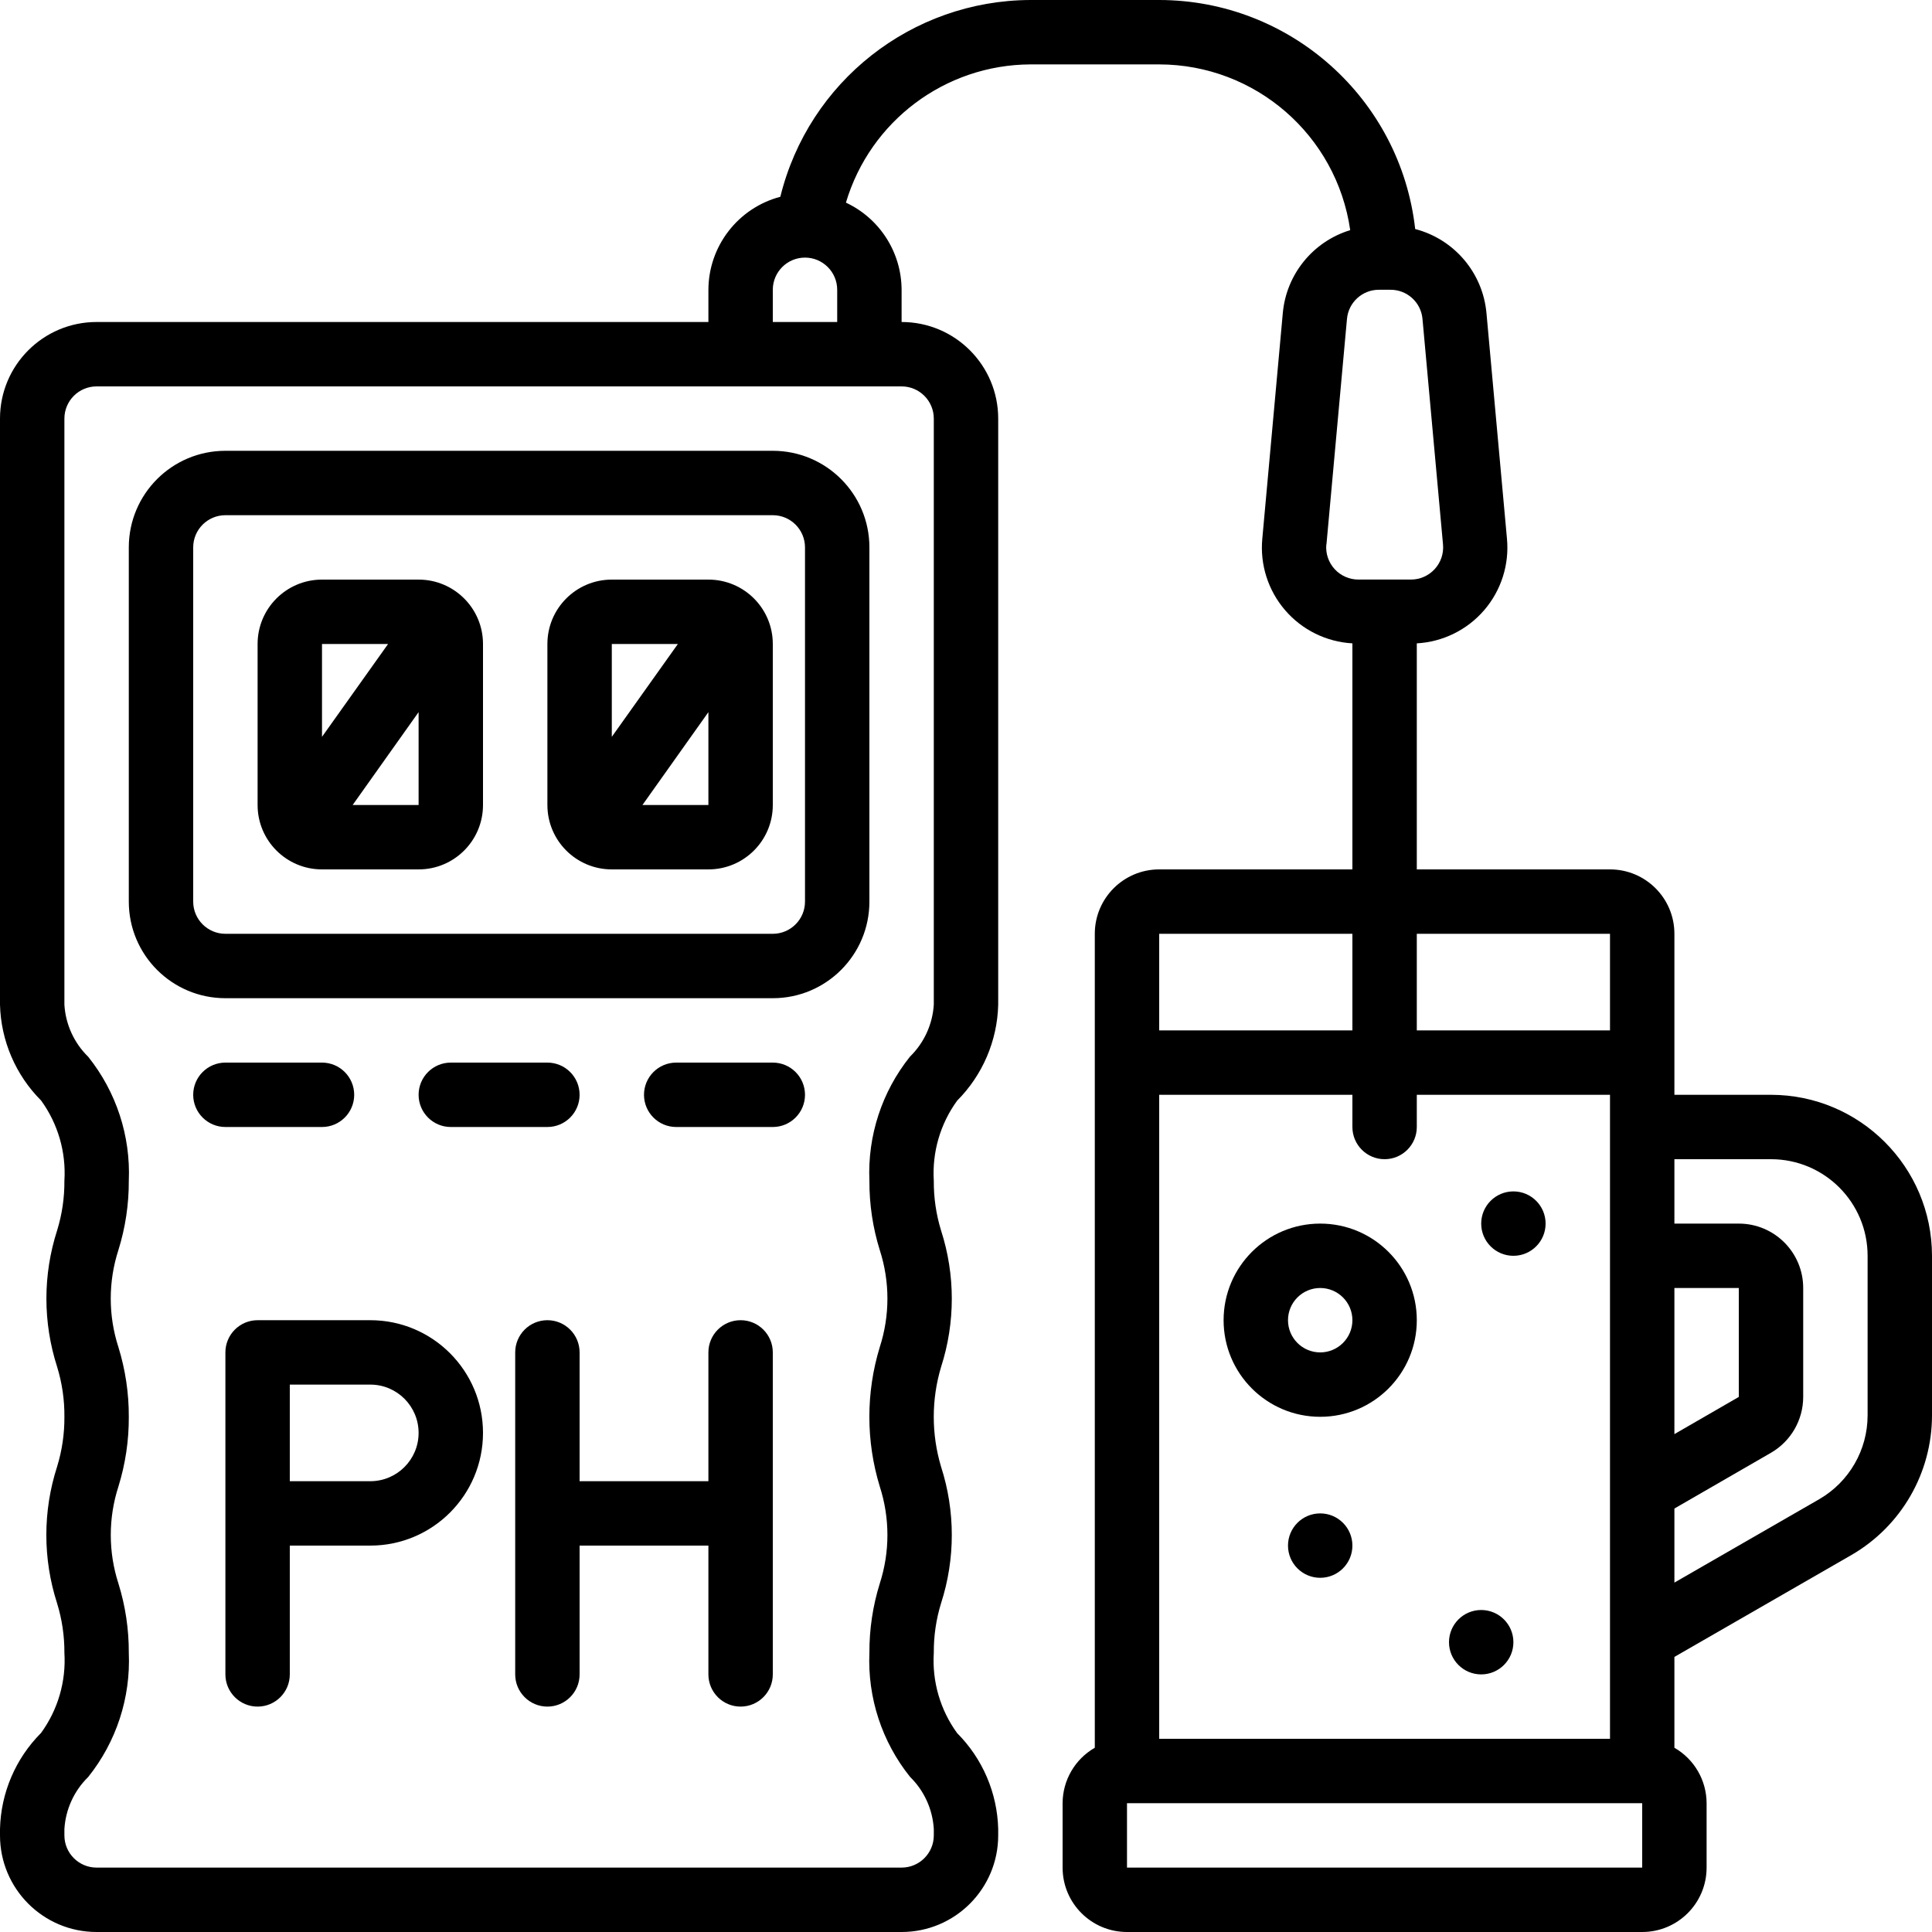
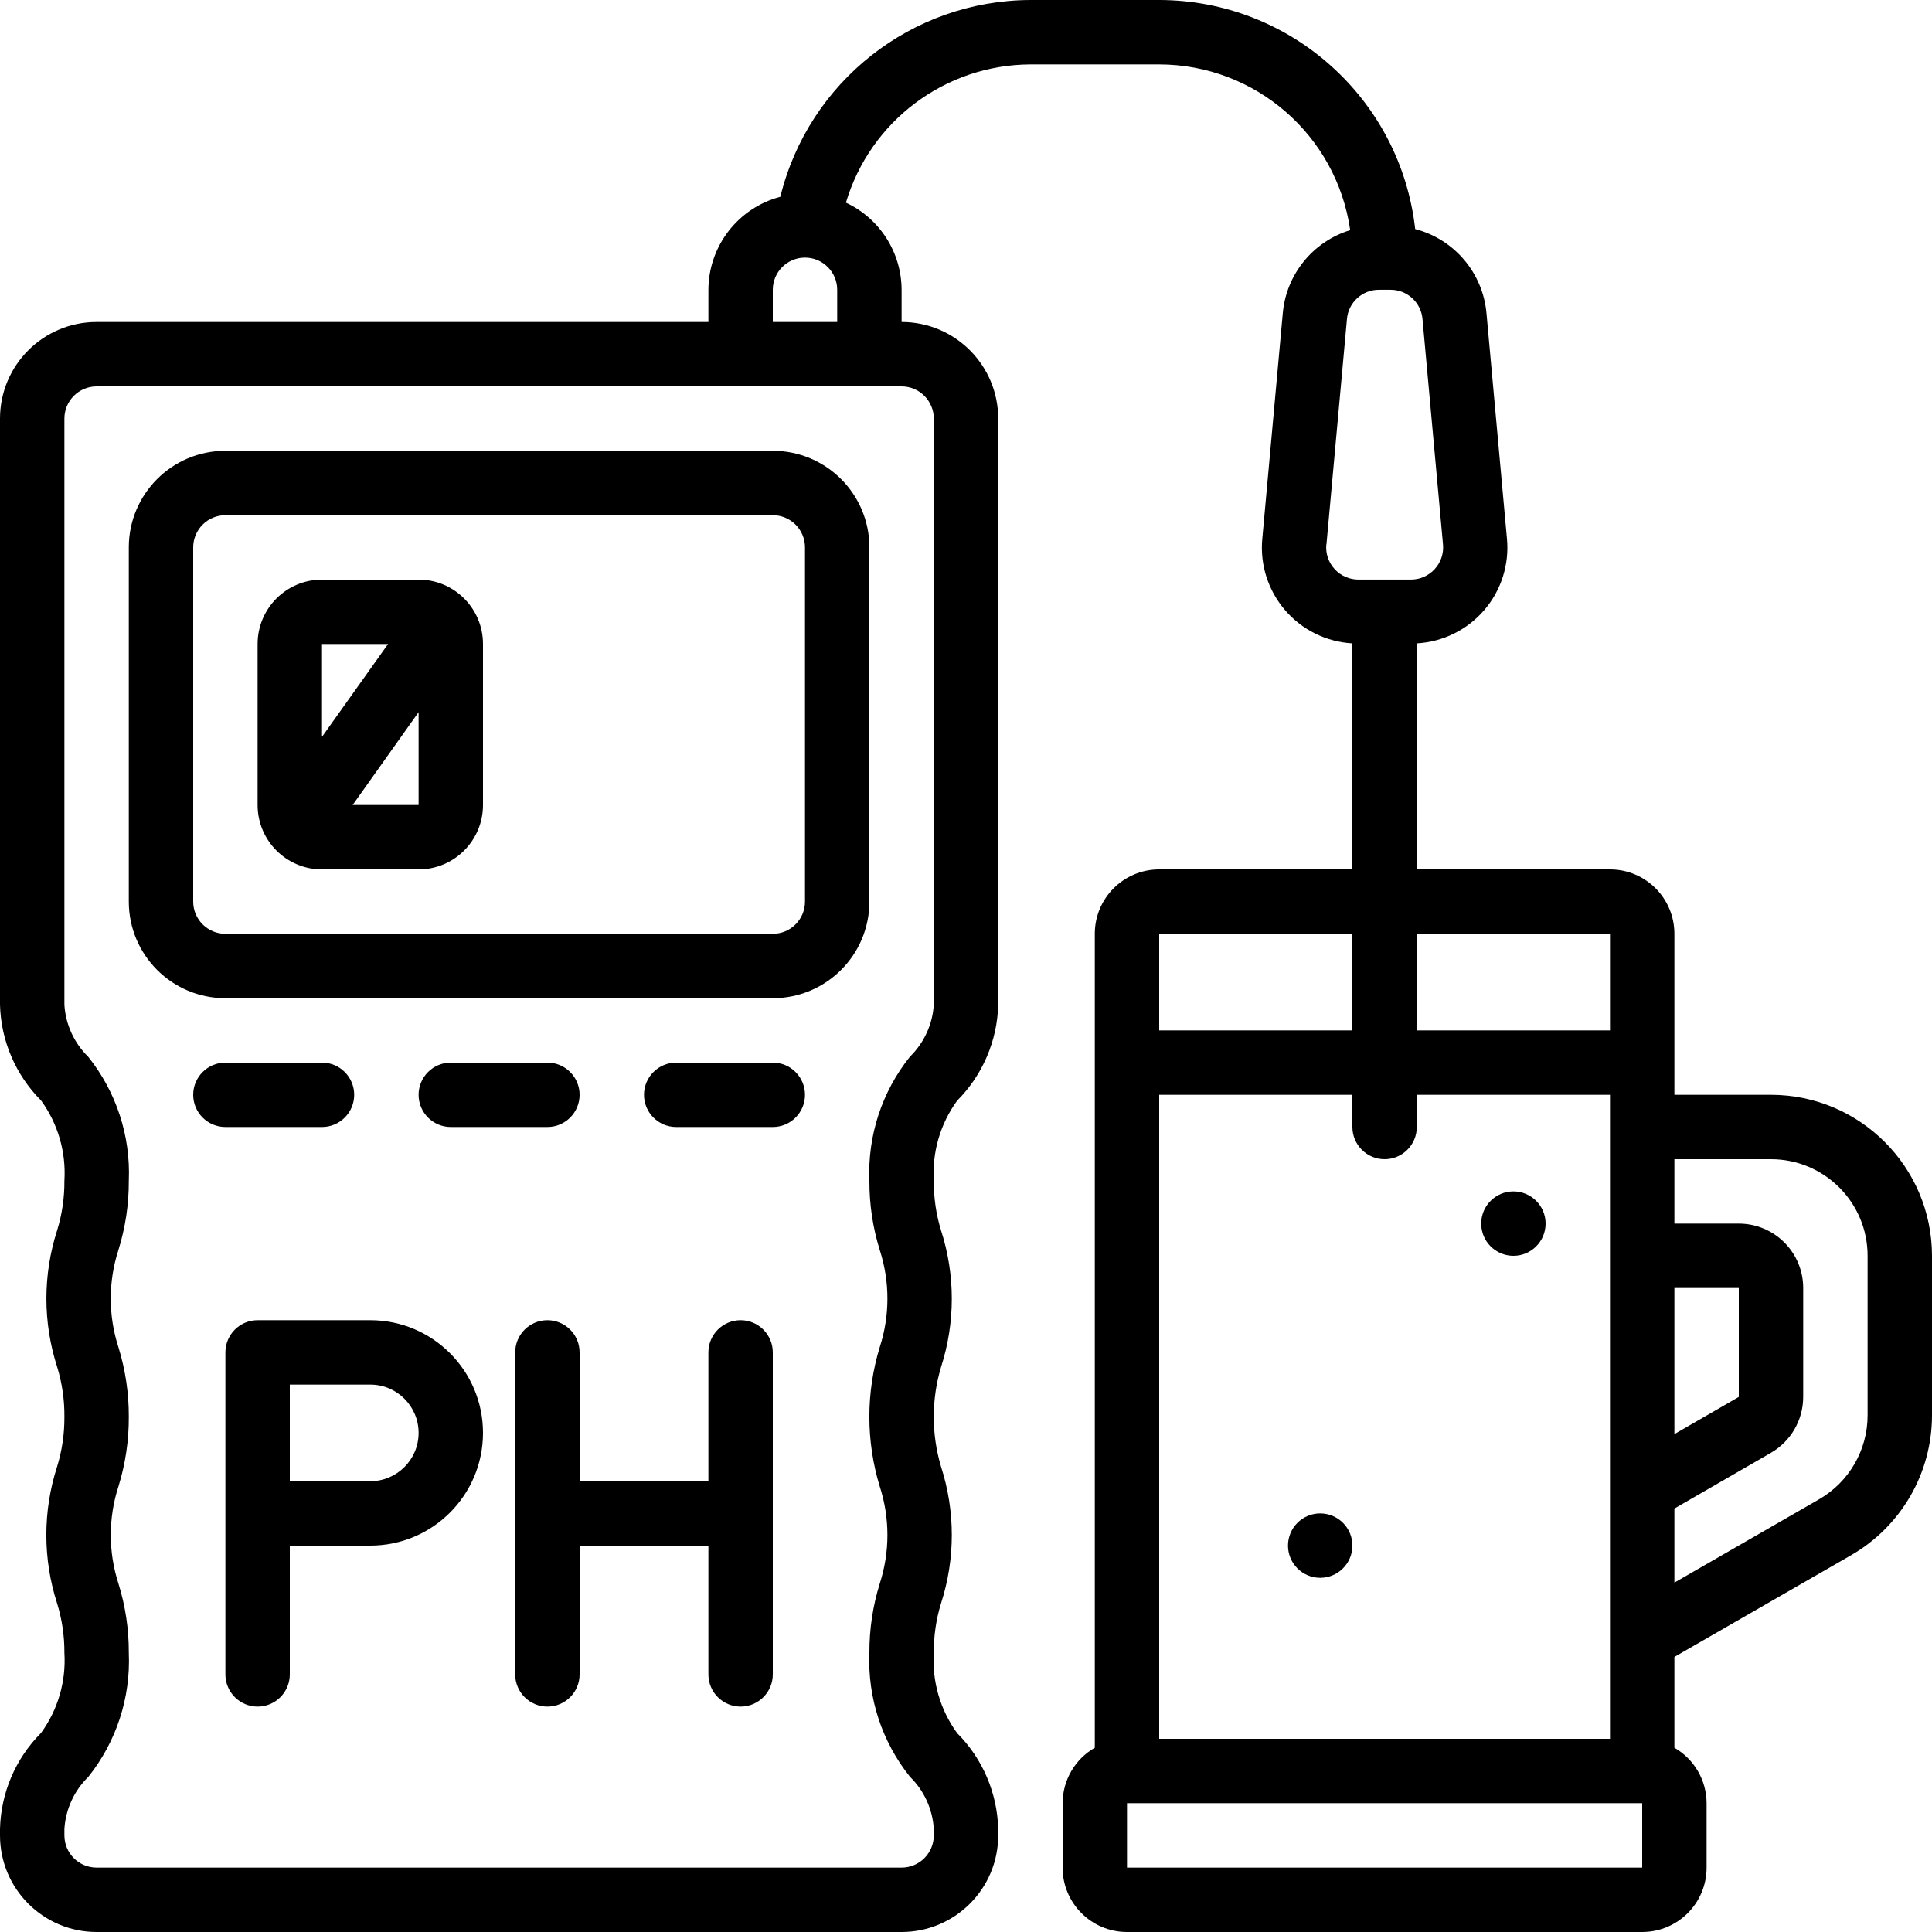
<svg xmlns="http://www.w3.org/2000/svg" version="1.1" x="0" y="0" viewBox="0 0 60 60" style="enable-background:new 0 0 512 512" xml:space="preserve">
  <g>
    <title>014 - PH Reader</title>
    <desc>Created with Sketch.</desc>
    <defs />
    <g id="Page-1" stroke="none" stroke-width="1" fill="currentColor" fill-rule="evenodd">
      <g id="014---PH-Reader" fill="currentColor" fill-rule="nonzero">
        <path d="M55,34 L52,34 L52,29 C52,27.895 51.105,27 50,27 L44,27 L44,19.98 C44.808,19.935 45.563,19.564 46.092,18.95 C46.62,18.337 46.876,17.535 46.8,16.729 L46.164,9.729 C46.053,8.477 45.167,7.43 43.95,7.113 C43.494,3.066 40.073,0.005 36,0 L32,0 C28.316,0.013 25.113,2.533 24.234,6.111 C22.921,6.458 22.005,7.642 22,9 L22,10 L3,10 C1.343,10 6.88295632e-16,11.343 4.85389506e-16,13 L4.85389506e-16,31.2 C0.028,32.319 0.485,33.385 1.276,34.177 C1.8,34.898 2.056,35.78 2,36.67 C2.004,37.192 1.928,37.712 1.774,38.211 C1.33,39.588 1.33,41.071 1.774,42.448 C1.928,42.951 2.005,43.474 2,44 C2.004,44.526 1.927,45.049 1.772,45.552 C1.328,46.929 1.328,48.412 1.772,49.789 C1.926,50.288 2.003,50.808 2,51.33 C2.055,52.218 1.799,53.098 1.275,53.818 C0.483,54.612 0.027,55.679 0,56.8 L0,57 C6.88295632e-16,58.657 1.343,60 3,60 L28,60 C29.657,60 31,58.657 31,57 L31,56.8 C30.972,55.681 30.515,54.615 29.724,53.823 C29.2,53.102 28.944,52.22 29,51.33 C28.996,50.808 29.072,50.288 29.226,49.789 C29.67,48.412 29.67,46.929 29.226,45.552 C28.923,44.541 28.923,43.463 29.226,42.452 C29.67,41.075 29.67,39.592 29.226,38.215 C29.072,37.715 28.996,37.194 29,36.67 C28.945,35.782 29.201,34.902 29.725,34.182 C30.515,33.389 30.972,32.324 31,31.205 L31,13 C31,11.343 29.657,10 28,10 L28,9 C27.996,7.839 27.323,6.785 26.271,6.293 C27.026,3.756 29.353,2.012 32,2 L36,2 C38.982,2.004 41.508,4.196 41.932,7.147 C40.773,7.501 39.945,8.522 39.838,9.729 L39.202,16.729 C39.126,17.535 39.382,18.336 39.91,18.95 C40.437,19.563 41.192,19.935 42,19.98 L42,27 L36,27 C34.895,27 34,27.895 34,29 L34,54.278 C33.383,54.632 33.002,55.289 33,56 L33,58 C33,59.105 33.895,60 35,60 L51,60 C52.105,60 53,59.105 53,58 L53,56 C52.998,55.289 52.617,54.632 52,54.278 L52,51.457 L57.5,48.291 C59.046,47.395 59.998,45.745 60,43.958 L60,39 C59.997,36.24 57.76,34.003 55,34 Z M29,13 L29,31.2 C28.962,31.811 28.699,32.386 28.261,32.814 C27.388,33.904 26.94,35.274 27,36.67 C26.997,37.4 27.105,38.125 27.322,38.822 C27.639,39.802 27.639,40.856 27.322,41.836 C26.891,43.247 26.891,44.753 27.322,46.164 C27.639,47.144 27.639,48.198 27.322,49.178 C27.105,49.875 26.997,50.6 27,51.33 C26.941,52.724 27.389,54.092 28.261,55.181 C28.7,55.61 28.963,56.187 29,56.8 L29,57 C29,57.552 28.552,58 28,58 L3,58 C2.448,58 2,57.552 2,57 L2,56.8 C2.038,56.189 2.301,55.614 2.739,55.186 C3.612,54.096 4.06,52.726 4,51.33 C4.003,50.6 3.895,49.875 3.678,49.178 C3.361,48.198 3.361,47.144 3.678,46.164 C3.895,45.463 4.004,44.734 4,44 C4.003,43.266 3.894,42.537 3.677,41.836 C3.36,40.856 3.36,39.802 3.677,38.822 C3.894,38.125 4.003,37.4 4,36.67 C4.059,35.276 3.611,33.908 2.739,32.819 C2.301,32.391 2.038,31.816 2,31.205 L2,13 C2,12.448 2.448,12 3,12 L28,12 C28.552,12 29,12.448 29,13 Z M24,10 L24,9 C24,8.448 24.448,8 25,8 C25.552,8 26,8.448 26,9 L26,10 L24,10 Z M41.194,16.909 L41.831,9.909 C41.875,9.391 42.311,8.994 42.831,8.999 L43.177,8.999 C43.697,8.994 44.133,9.39 44.177,9.908 L44.814,16.908 C44.84,17.189 44.746,17.467 44.555,17.675 C44.365,17.882 44.096,18 43.814,17.999 L42.19,17.999 C41.908,18 41.639,17.882 41.449,17.675 C41.258,17.467 41.164,17.189 41.19,16.908 L41.194,16.909 Z M36,34 L42,34 L42,35 C42,35.552 42.448,36 43,36 C43.552,36 44,35.552 44,35 L44,34 L50,34 L50,54 L36,54 L36,34 Z M52,40 L54,40 L54,43.383 L52,44.538 L52,40 Z M50,29 L50,32 L44,32 L44,29 L50,29 Z M42,29 L42,32 L36,32 L36,29 L42,29 Z M35,58 L35,56 L51,56 L51,58 L35,58 Z M58,43.958 C57.999,45.03 57.427,46.02 56.5,46.558 L52,49.149 L52,46.849 L55,45.117 C55.618,44.759 55.999,44.099 56,43.385 L56,40 C56,38.895 55.105,38 54,38 L52,38 L52,36 L55,36 C56.657,36 58,37.343 58,39 L58,43.958 Z" id="Shape" fill="currentColor" data-original="#000000" />
-         <path d="M41,38 C39.343,38 38,39.343 38,41 C38,42.657 39.343,44 41,44 C42.657,44 44,42.657 44,41 C44,39.343 42.657,38 41,38 Z M41,42 C40.448,42 40,41.552 40,41 C40,40.448 40.448,40 41,40 C41.552,40 42,40.448 42,41 C42,41.552 41.552,42 41,42 Z" id="Shape" fill="currentColor" data-original="#000000" />
-         <circle id="Oval" cx="46" cy="51" r="1" fill="currentColor" data-original="#000000" />
        <circle id="Oval" cx="41" cy="48" r="1" fill="currentColor" data-original="#000000" />
        <circle id="Oval" cx="47" cy="38" r="1" fill="currentColor" data-original="#000000" />
        <path d="M24,14 L7,14 C5.343,14 4,15.343 4,17 L4,28 C4,29.657 5.343,31 7,31 L24,31 C25.657,31 27,29.657 27,28 L27,17 C27,15.343 25.657,14 24,14 Z M25,28 C25,28.552 24.552,29 24,29 L7,29 C6.448,29 6,28.552 6,28 L6,17 C6,16.448 6.448,16 7,16 L24,16 C24.552,16 25,16.448 25,17 L25,28 Z" id="Shape" fill="currentColor" data-original="#000000" />
        <path d="M11.5,41 L8,41 C7.448,41 7,41.448 7,42 L7,52 C7,52.552 7.448,53 8,53 C8.552,53 9,52.552 9,52 L9,48 L11.5,48 C13.433,48 15,46.433 15,44.5 C15,42.567 13.433,41 11.5,41 Z M11.5,46 L9,46 L9,43 L11.5,43 C12.328,43 13,43.672 13,44.5 C13,45.328 12.328,46 11.5,46 Z" id="Shape" fill="currentColor" data-original="#000000" />
        <path d="M23,41 C22.448,41 22,41.448 22,42 L22,46 L18,46 L18,42 C18,41.448 17.552,41 17,41 C16.448,41 16,41.448 16,42 L16,52 C16,52.552 16.448,53 17,53 C17.552,53 18,52.552 18,52 L18,48 L22,48 L22,52 C22,52.552 22.448,53 23,53 C23.552,53 24,52.552 24,52 L24,42 C24,41.448 23.552,41 23,41 Z" id="Shape" fill="currentColor" data-original="#000000" />
        <path d="M13,18 L10,18 C8.895,18 8,18.895 8,20 L8,25 C8,26.105 8.895,27 10,27 L13,27 C14.105,27 15,26.105 15,25 L15,20 C15,18.895 14.105,18 13,18 Z M12.052,20 L10,22.883 L10,20 L12.052,20 Z M10.952,25 L13,22.116 L13,25 L10.952,25 Z" id="Shape" fill="currentColor" data-original="#000000" />
-         <path d="M22,18 L19,18 C17.895,18 17,18.895 17,20 L17,25 C17,26.105 17.895,27 19,27 L22,27 C23.105,27 24,26.105 24,25 L24,20 C24,18.895 23.105,18 22,18 Z M21.052,20 L19,22.883 L19,20 L21.052,20 Z M19.952,25 L22,22.116 L22,25 L19.952,25 Z" id="Shape" fill="currentColor" data-original="#000000" />
        <path d="M10,35 C10.552,35 11,34.552 11,34 C11,33.448 10.552,33 10,33 L7,33 C6.448,33 6,33.448 6,34 C6,34.552 6.448,35 7,35 L10,35 Z" id="Shape" fill="currentColor" data-original="#000000" />
        <path d="M17,35 C17.552,35 18,34.552 18,34 C18,33.448 17.552,33 17,33 L14,33 C13.448,33 13,33.448 13,34 C13,34.552 13.448,35 14,35 L17,35 Z" id="Shape" fill="currentColor" data-original="#000000" />
        <path d="M24,33 L21,33 C20.448,33 20,33.448 20,34 C20,34.552 20.448,35 21,35 L24,35 C24.552,35 25,34.552 25,34 C25,33.448 24.552,33 24,33 Z" id="Shape" fill="currentColor" data-original="#000000" />
      </g>
    </g>
  </g>
</svg>